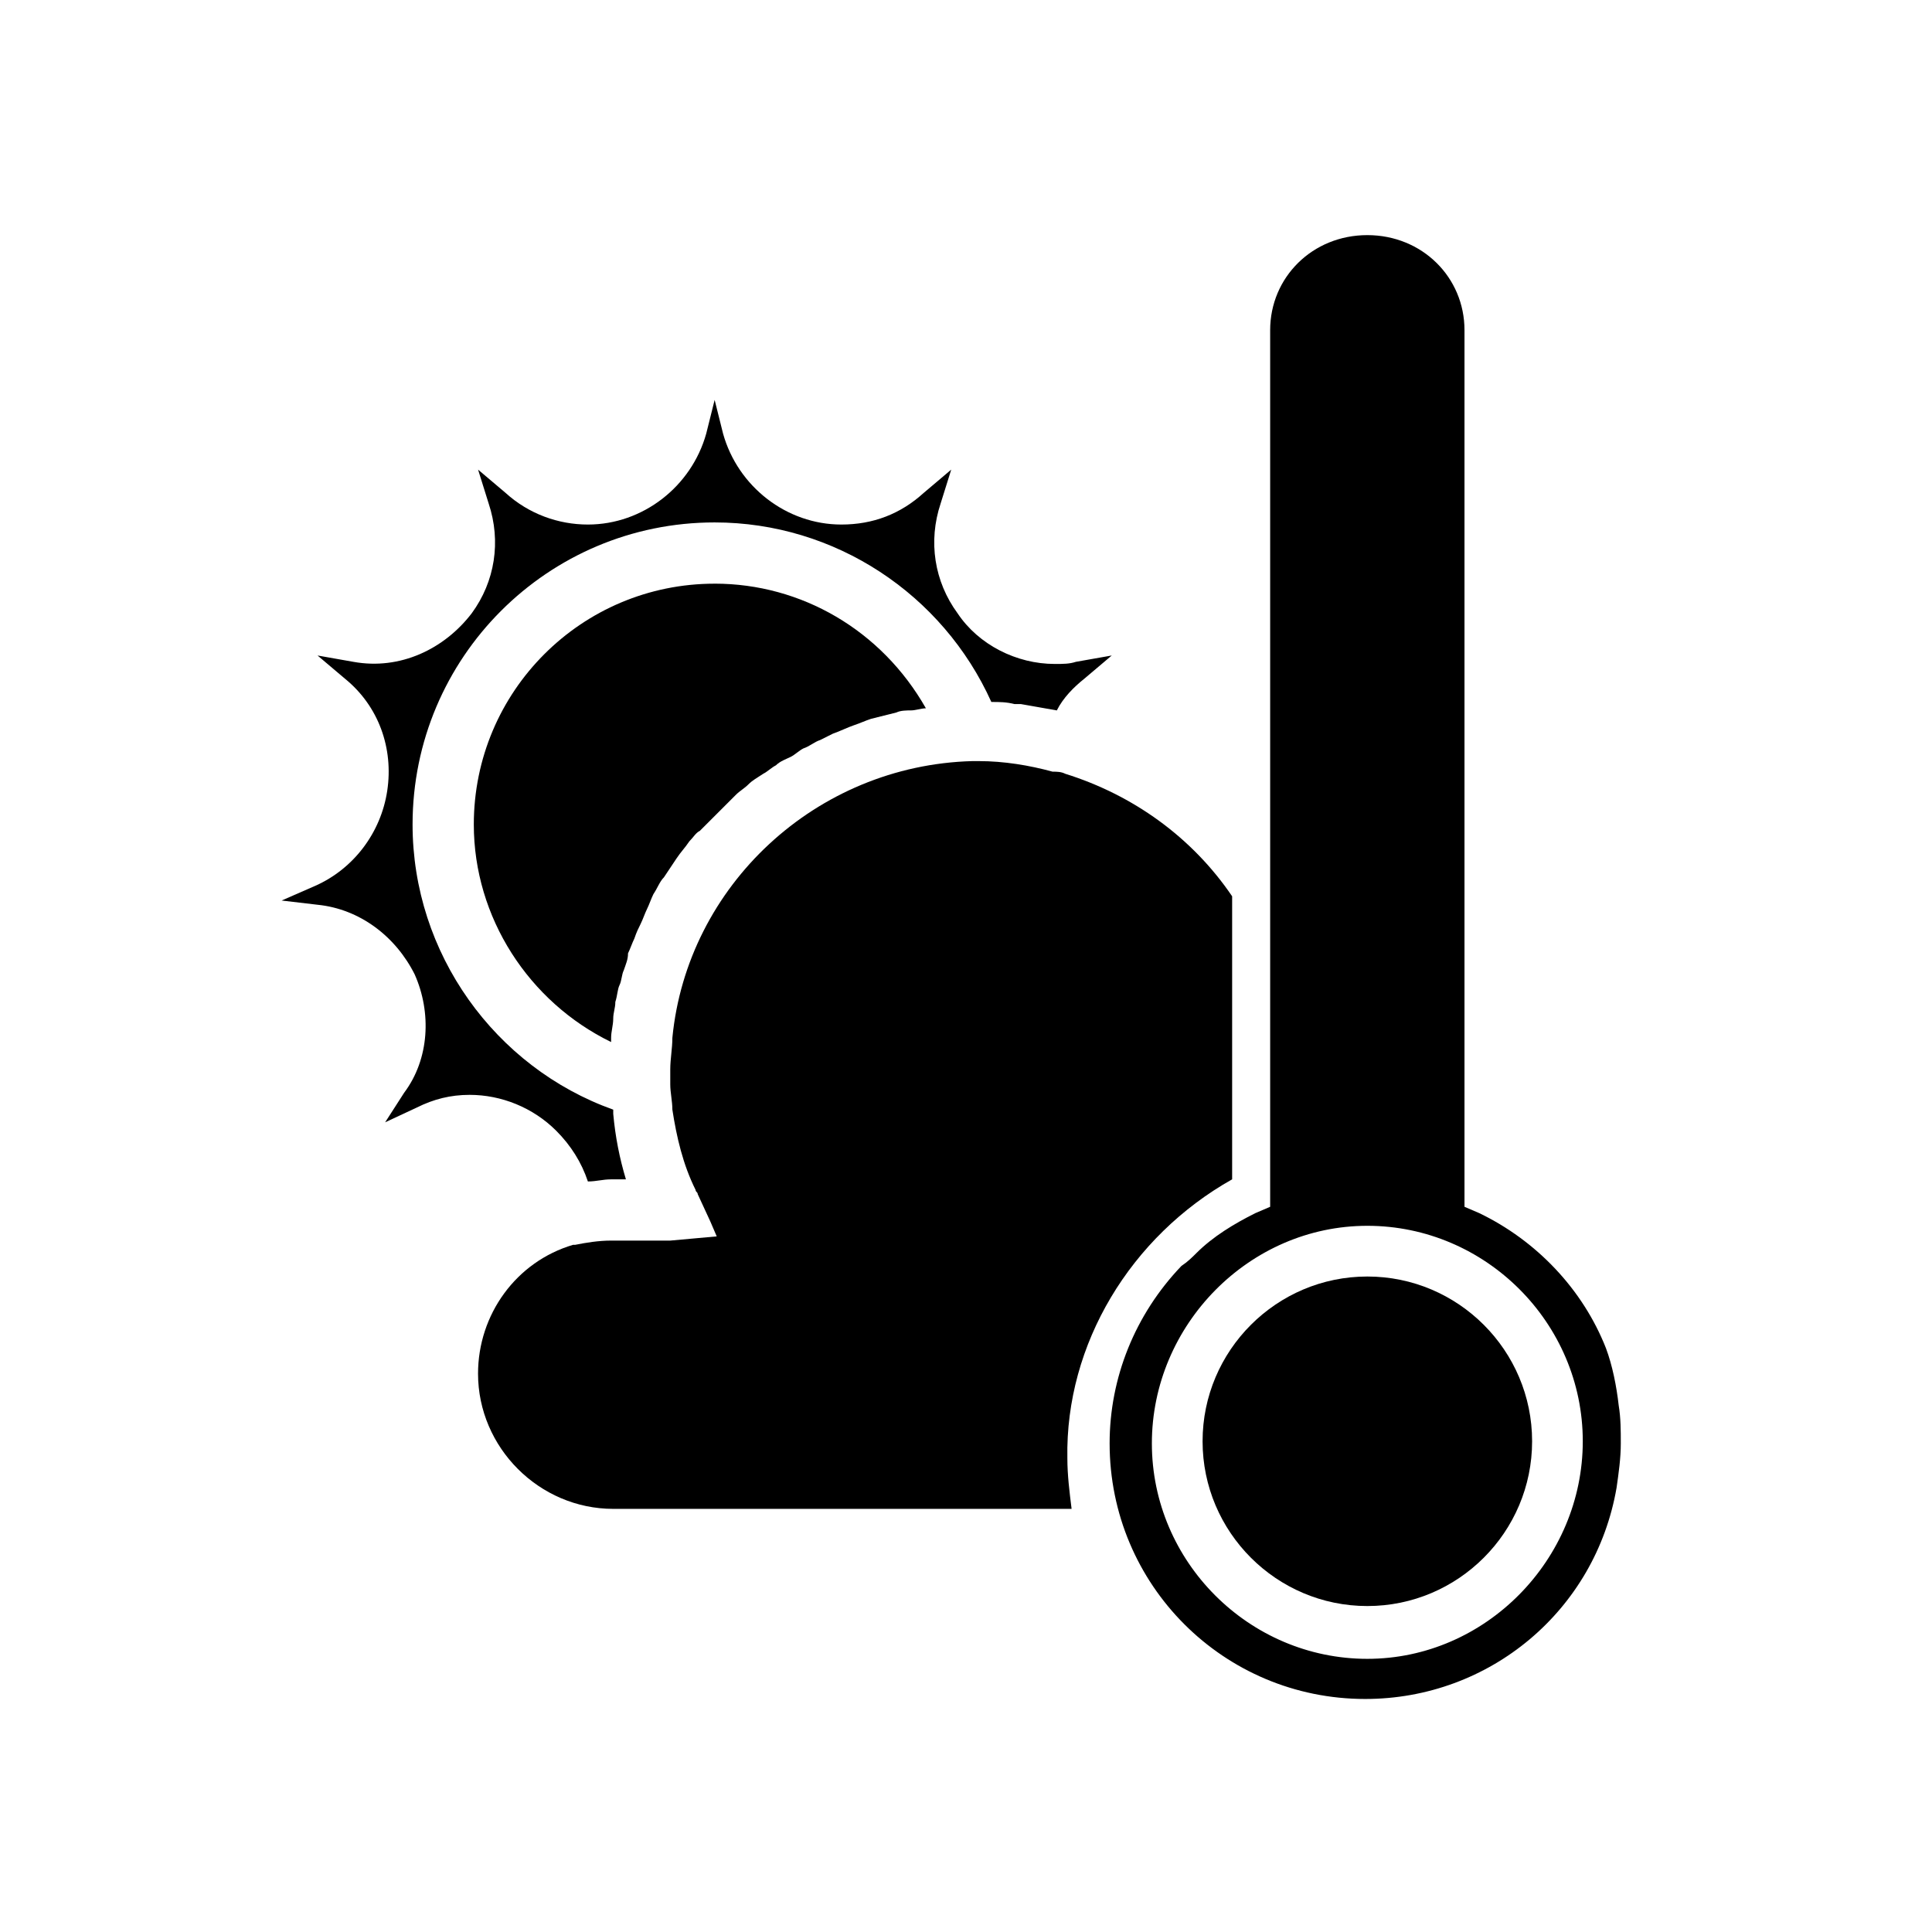
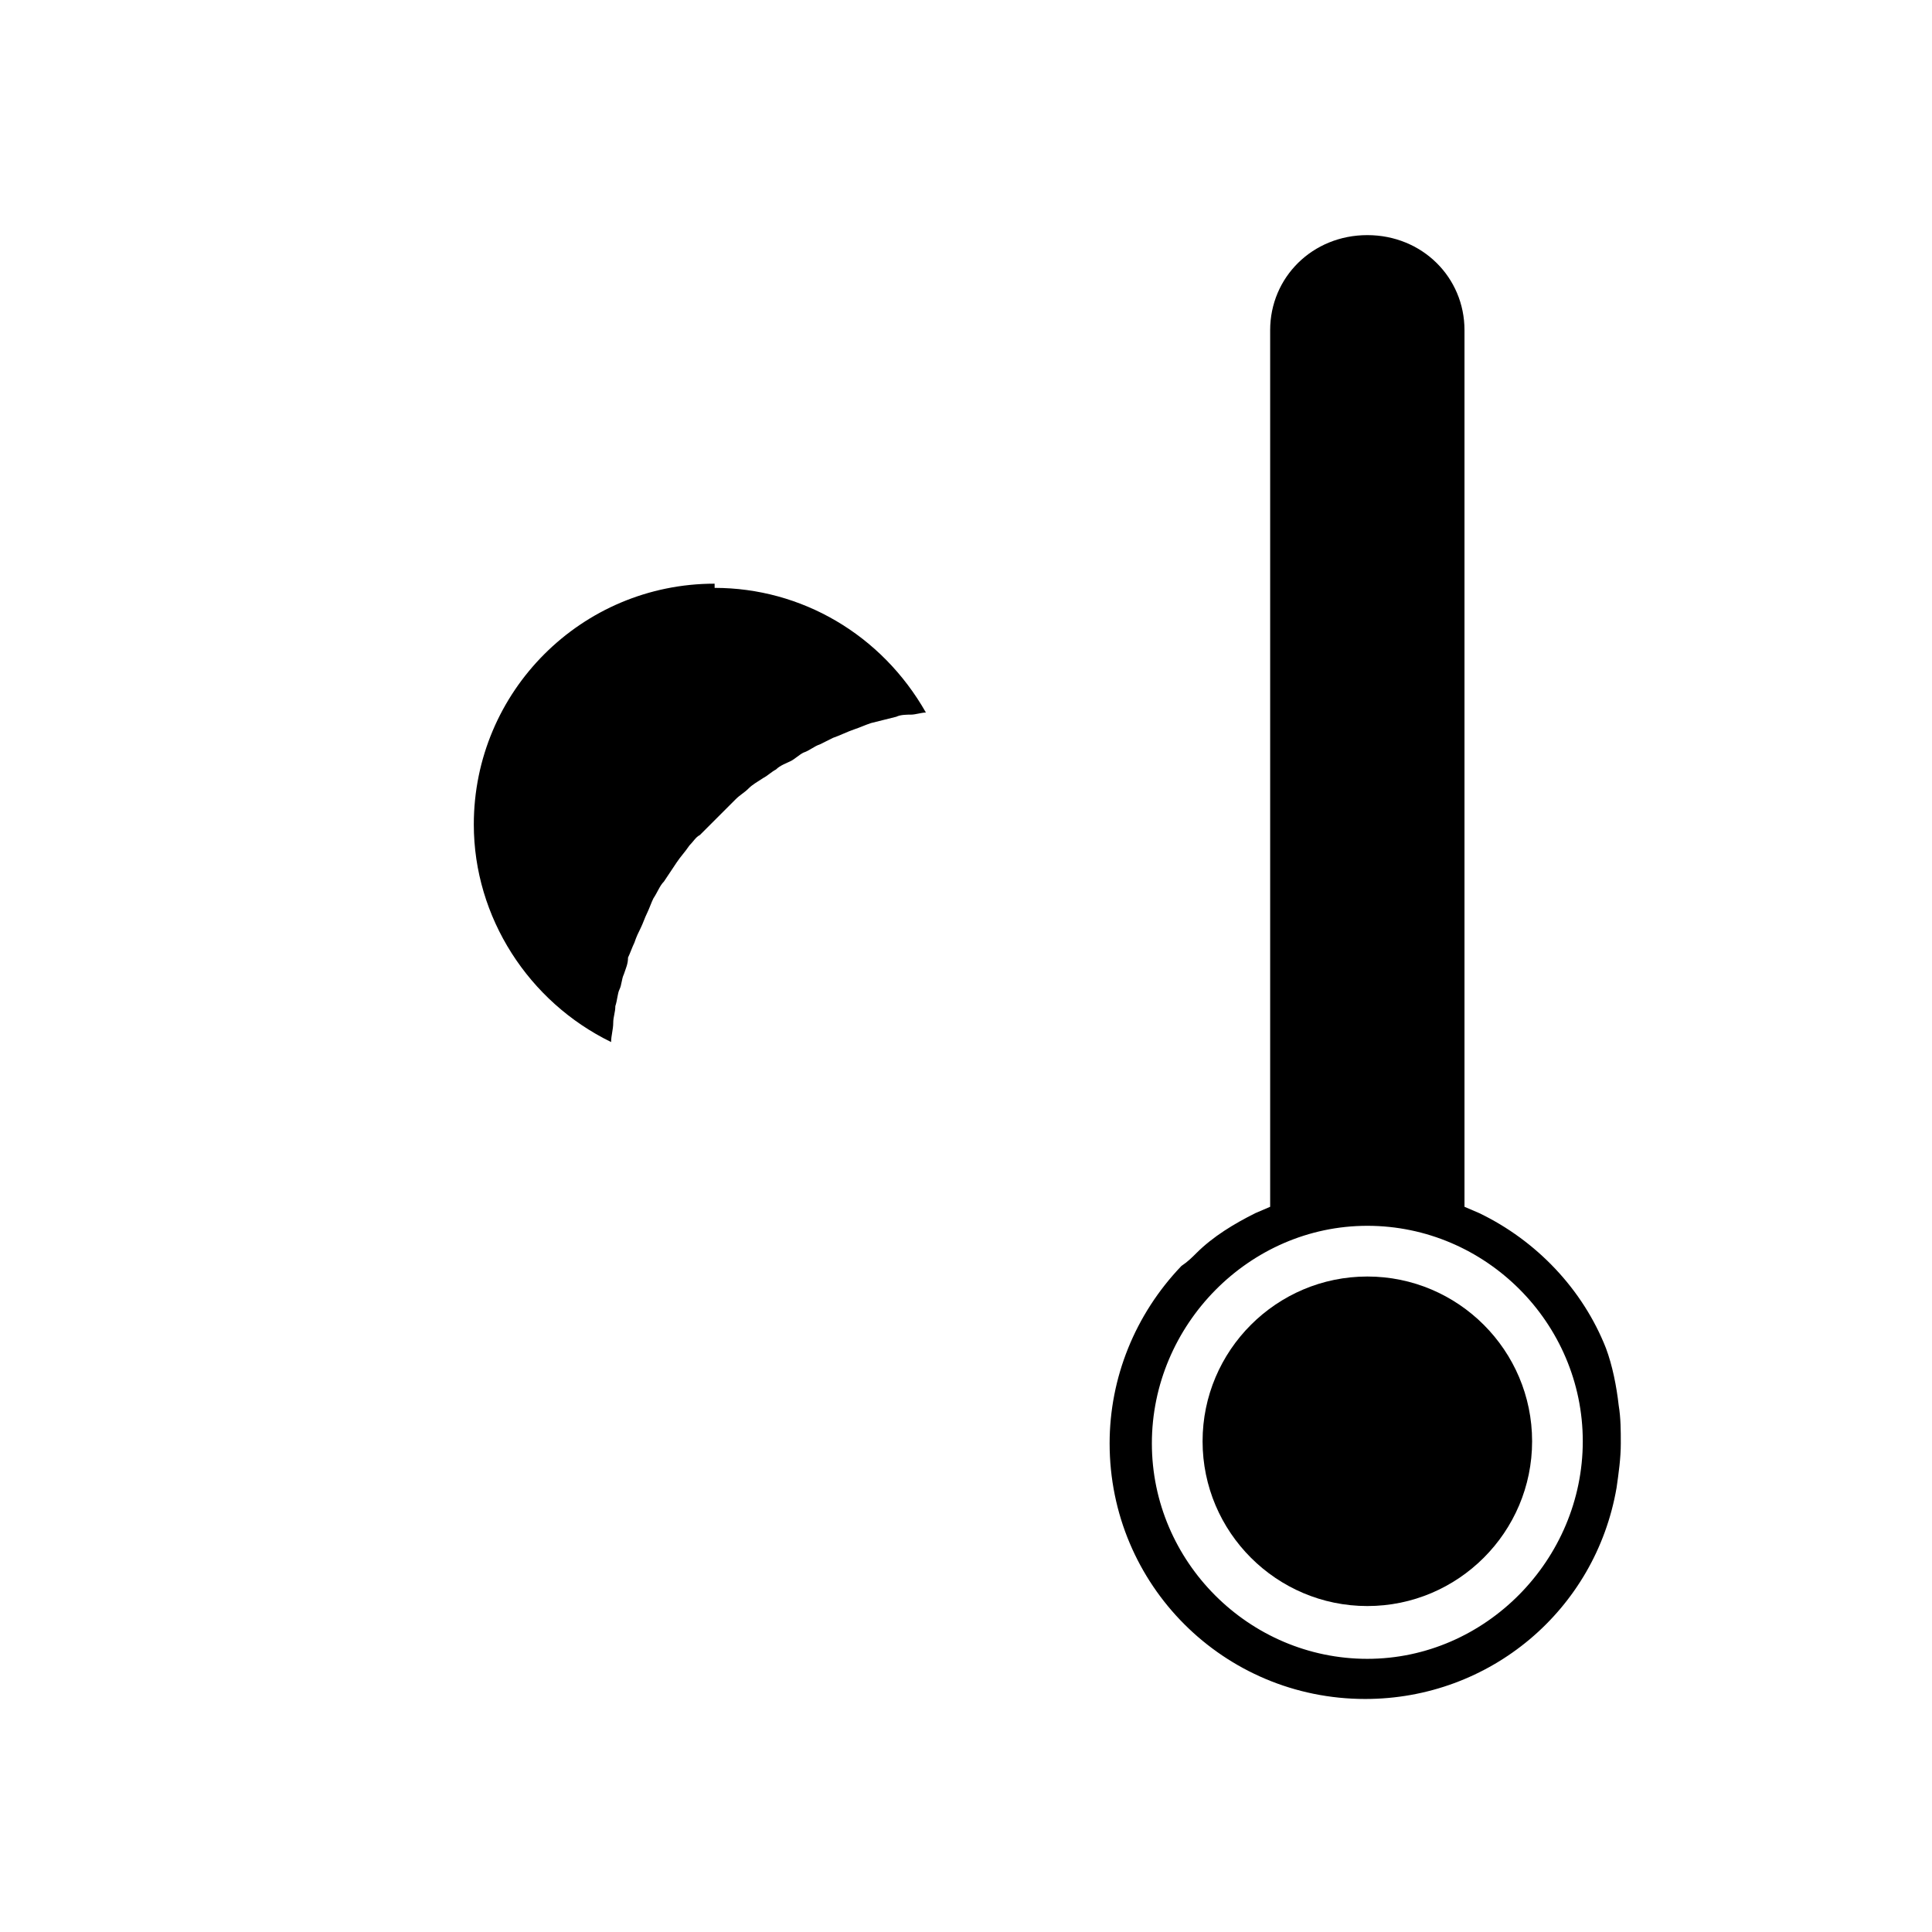
<svg xmlns="http://www.w3.org/2000/svg" fill="#000000" width="800px" height="800px" version="1.1" viewBox="144 144 512 512">
  <g>
-     <path d="m299.8 457.1c2.238 0 3.918-0.559 6.156-0.559h3.918c-1.68-5.598-2.801-11.195-3.359-17.352v-1.121c-31.348-11.195-53.18-41.426-53.18-75.57 0-44.223 35.828-80.051 80.051-80.051 31.906 0 60.457 19.031 73.332 47.582 2.238 0 3.918 0 6.156 0.559h1.68c3.359 0.559 6.156 1.121 9.516 1.68 1.68-3.359 4.477-6.156 7.277-8.398l7.277-6.156-9.516 1.68c-1.68 0.559-3.359 0.559-5.598 0.559-10.078 0-20.152-5.039-25.75-13.434-6.156-8.398-7.836-19.031-4.477-29.109l2.801-8.957-7.277 6.156c-6.156 5.598-13.434 8.398-21.832 8.398-14.555 0-27.43-10.078-31.348-24.07l-2.238-8.957-2.238 8.957c-3.918 13.996-16.793 24.07-31.348 24.07-7.836 0-15.676-2.801-21.832-8.398l-7.277-6.156 2.801 8.957c3.359 10.078 1.68 20.711-4.477 29.109-7.277 9.516-19.031 15.113-31.348 12.875l-9.516-1.68 7.277 6.156c8.957 7.277 12.875 18.473 11.195 29.668-1.68 11.195-8.957 20.711-19.031 25.191l-8.957 3.918 9.516 1.121c11.195 1.121 20.711 8.398 25.75 18.473 4.477 10.078 3.918 22.391-2.801 31.348l-5.039 7.836 8.398-3.918c4.477-2.238 8.957-3.359 13.996-3.359 8.398 0 16.793 3.359 22.953 9.516 3.906 3.922 6.707 8.398 8.387 13.438z" />
-     <path d="m333.38 298.68c-35.266 0-63.816 28.551-63.816 63.816 0 24.629 14.555 47.023 36.387 57.656v-1.121c0-1.68 0.559-3.359 0.559-5.039 0-1.68 0.559-2.801 0.559-4.477 0.559-1.68 0.559-3.359 1.121-4.477 0.559-1.121 0.559-2.801 1.121-3.918 0.559-1.68 1.121-2.801 1.121-4.477 0.559-1.121 1.121-2.801 1.68-3.918 0.559-1.68 1.121-2.801 1.68-3.918 0.559-1.121 1.121-2.801 1.68-3.918 0.559-1.121 1.121-2.801 1.68-3.918 1.121-1.68 1.68-3.359 2.801-4.477 1.121-1.68 2.238-3.359 3.359-5.039s2.238-2.801 3.359-4.477c1.121-1.121 1.68-2.238 2.801-2.801 1.121-1.121 2.238-2.238 3.359-3.359 1.121-1.121 1.68-1.68 2.801-2.801 1.121-1.121 2.238-2.238 3.359-3.359 1.121-1.121 2.238-1.68 3.359-2.801 1.121-1.121 2.238-1.68 3.918-2.801 1.121-0.559 2.238-1.68 3.359-2.238 1.121-1.121 2.801-1.68 3.918-2.238 1.121-0.559 2.238-1.68 3.359-2.238 1.68-0.559 2.801-1.68 4.477-2.238 1.121-0.559 2.238-1.121 3.359-1.68 1.68-0.559 3.918-1.68 5.598-2.238 1.68-0.559 2.801-1.121 4.477-1.68 2.238-0.559 4.477-1.121 6.719-1.68 1.121-0.559 2.801-0.559 3.918-0.559 1.121 0 2.801-0.559 3.918-0.559-11.766-20.715-33.035-33.031-55.988-33.031z" />
-     <path d="m470.53 456.54v-75.012c-10.637-15.676-26.309-26.871-44.223-32.469-1.121-0.559-2.238-0.559-3.359-0.559-6.156-1.68-12.875-2.801-19.594-2.801h-1.68c-41.426 1.121-75.57 33.027-79.488 73.332 0 2.801-0.559 5.598-0.559 8.398v3.918c0 2.238 0.559 4.477 0.559 6.719 1.121 7.277 2.801 14.555 6.156 21.273 0 0.559 0.559 0.559 0.559 1.121l3.359 7.277 1.68 3.918-12.312 1.113h-15.676c-3.359 0-6.719 0.559-9.516 1.121h-0.559c-15.113 4.477-25.191 18.473-25.191 34.148 0 19.594 16.234 35.828 35.828 35.828h121.47c-0.559-4.477-1.121-8.957-1.121-13.434-0.559-30.234 16.793-58.781 43.664-73.895z" />
+     <path d="m333.38 298.68c-35.266 0-63.816 28.551-63.816 63.816 0 24.629 14.555 47.023 36.387 57.656c0-1.68 0.559-3.359 0.559-5.039 0-1.68 0.559-2.801 0.559-4.477 0.559-1.68 0.559-3.359 1.121-4.477 0.559-1.121 0.559-2.801 1.121-3.918 0.559-1.68 1.121-2.801 1.121-4.477 0.559-1.121 1.121-2.801 1.68-3.918 0.559-1.68 1.121-2.801 1.68-3.918 0.559-1.121 1.121-2.801 1.68-3.918 0.559-1.121 1.121-2.801 1.68-3.918 1.121-1.68 1.68-3.359 2.801-4.477 1.121-1.68 2.238-3.359 3.359-5.039s2.238-2.801 3.359-4.477c1.121-1.121 1.68-2.238 2.801-2.801 1.121-1.121 2.238-2.238 3.359-3.359 1.121-1.121 1.68-1.68 2.801-2.801 1.121-1.121 2.238-2.238 3.359-3.359 1.121-1.121 2.238-1.68 3.359-2.801 1.121-1.121 2.238-1.68 3.918-2.801 1.121-0.559 2.238-1.68 3.359-2.238 1.121-1.121 2.801-1.68 3.918-2.238 1.121-0.559 2.238-1.68 3.359-2.238 1.68-0.559 2.801-1.68 4.477-2.238 1.121-0.559 2.238-1.121 3.359-1.68 1.68-0.559 3.918-1.68 5.598-2.238 1.68-0.559 2.801-1.121 4.477-1.68 2.238-0.559 4.477-1.121 6.719-1.68 1.121-0.559 2.801-0.559 3.918-0.559 1.121 0 2.801-0.559 3.918-0.559-11.766-20.715-33.035-33.031-55.988-33.031z" />
    <path d="m506.36 482.29c-24.07 0-43.664 19.594-43.664 43.664s19.594 43.664 43.664 43.664 43.664-19.594 43.664-43.664c0-24.074-19.594-43.664-43.664-43.664z" />
    <path d="m569.61 501.32c-6.156-15.676-18.473-28.551-33.586-35.828l-3.918-1.68v-232.31c0-13.996-11.195-25.191-25.75-25.191s-25.75 11.195-25.75 25.191v232.31l-3.918 1.68c-5.598 2.801-11.195 6.156-15.676 10.637-1.121 1.121-2.238 2.238-3.918 3.359-12.316 12.875-19.031 29.668-19.031 47.023 0 37.504 30.23 67.734 67.734 67.734 33.027 0 61.016-23.512 66.613-55.98 0.559-3.918 1.121-7.836 1.121-11.754 0-3.359 0-6.719-0.559-10.078-0.562-5.043-1.684-10.641-3.363-15.117zm-63.254 82.289c-31.348 0-57.098-25.75-57.098-57.098 0-31.348 25.75-57.66 57.098-57.66s57.098 25.75 57.098 57.098c0 31.352-25.75 57.66-57.098 57.66z" />
  </g>
</svg>